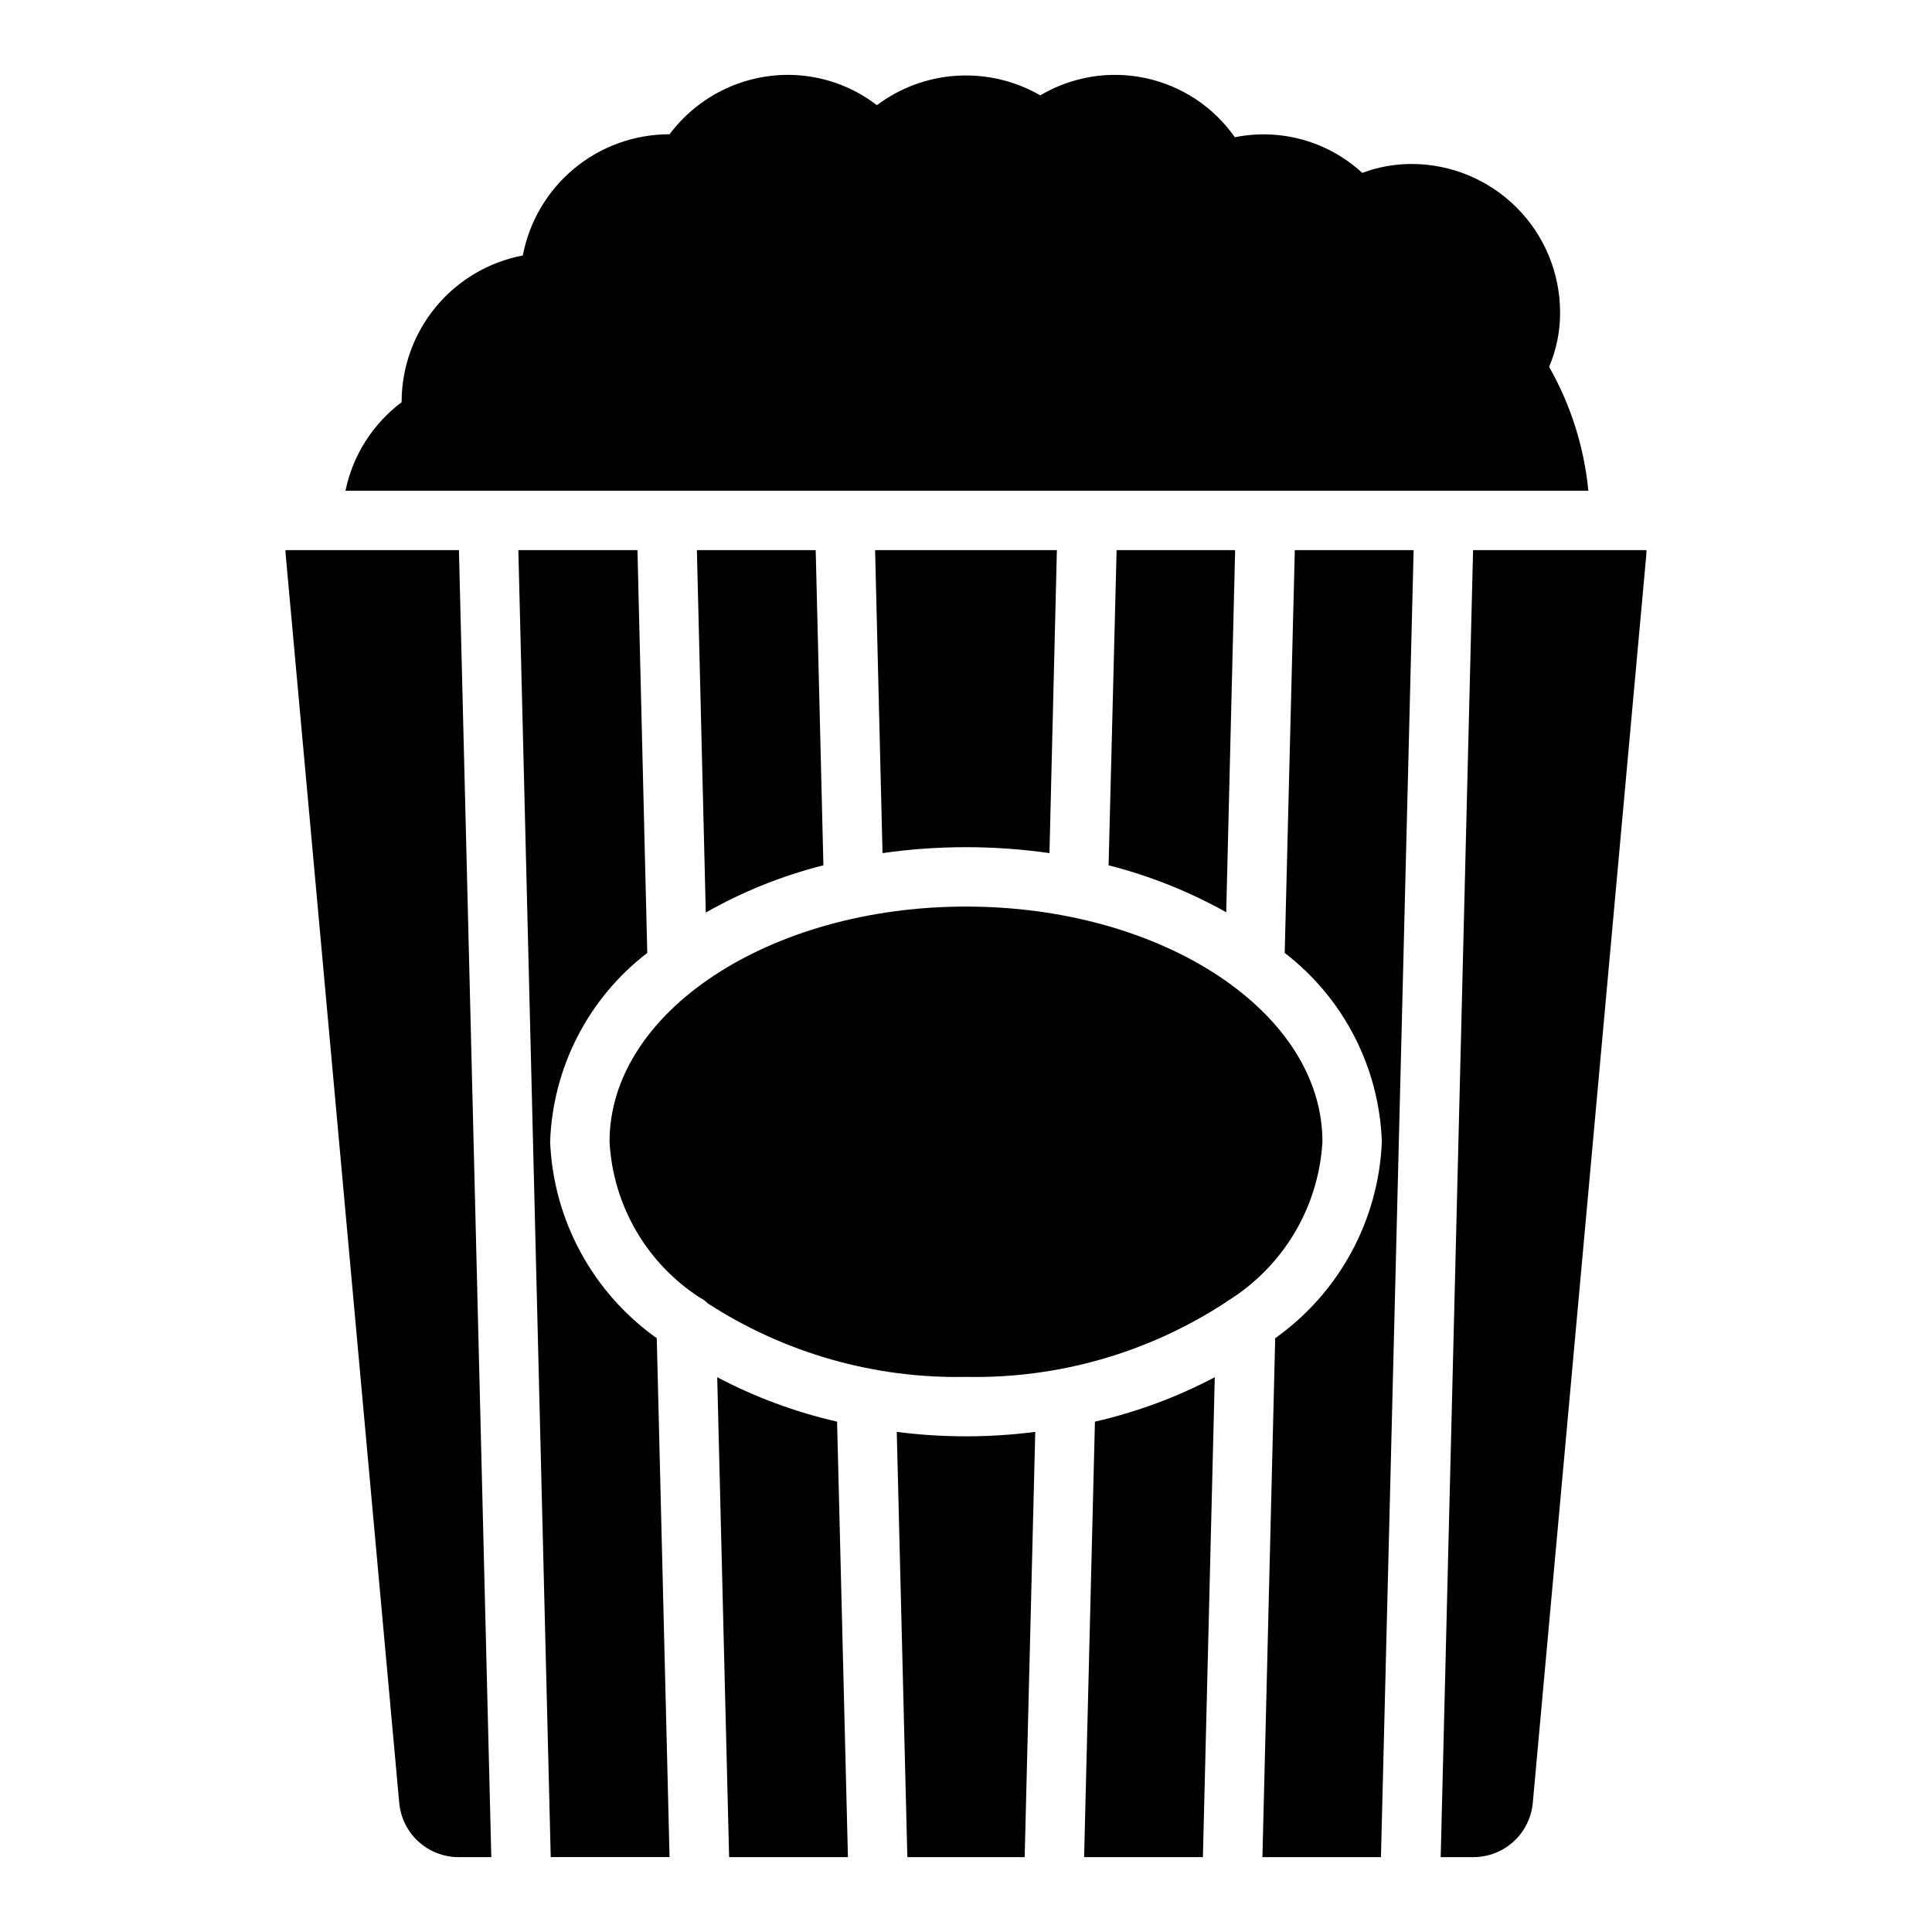
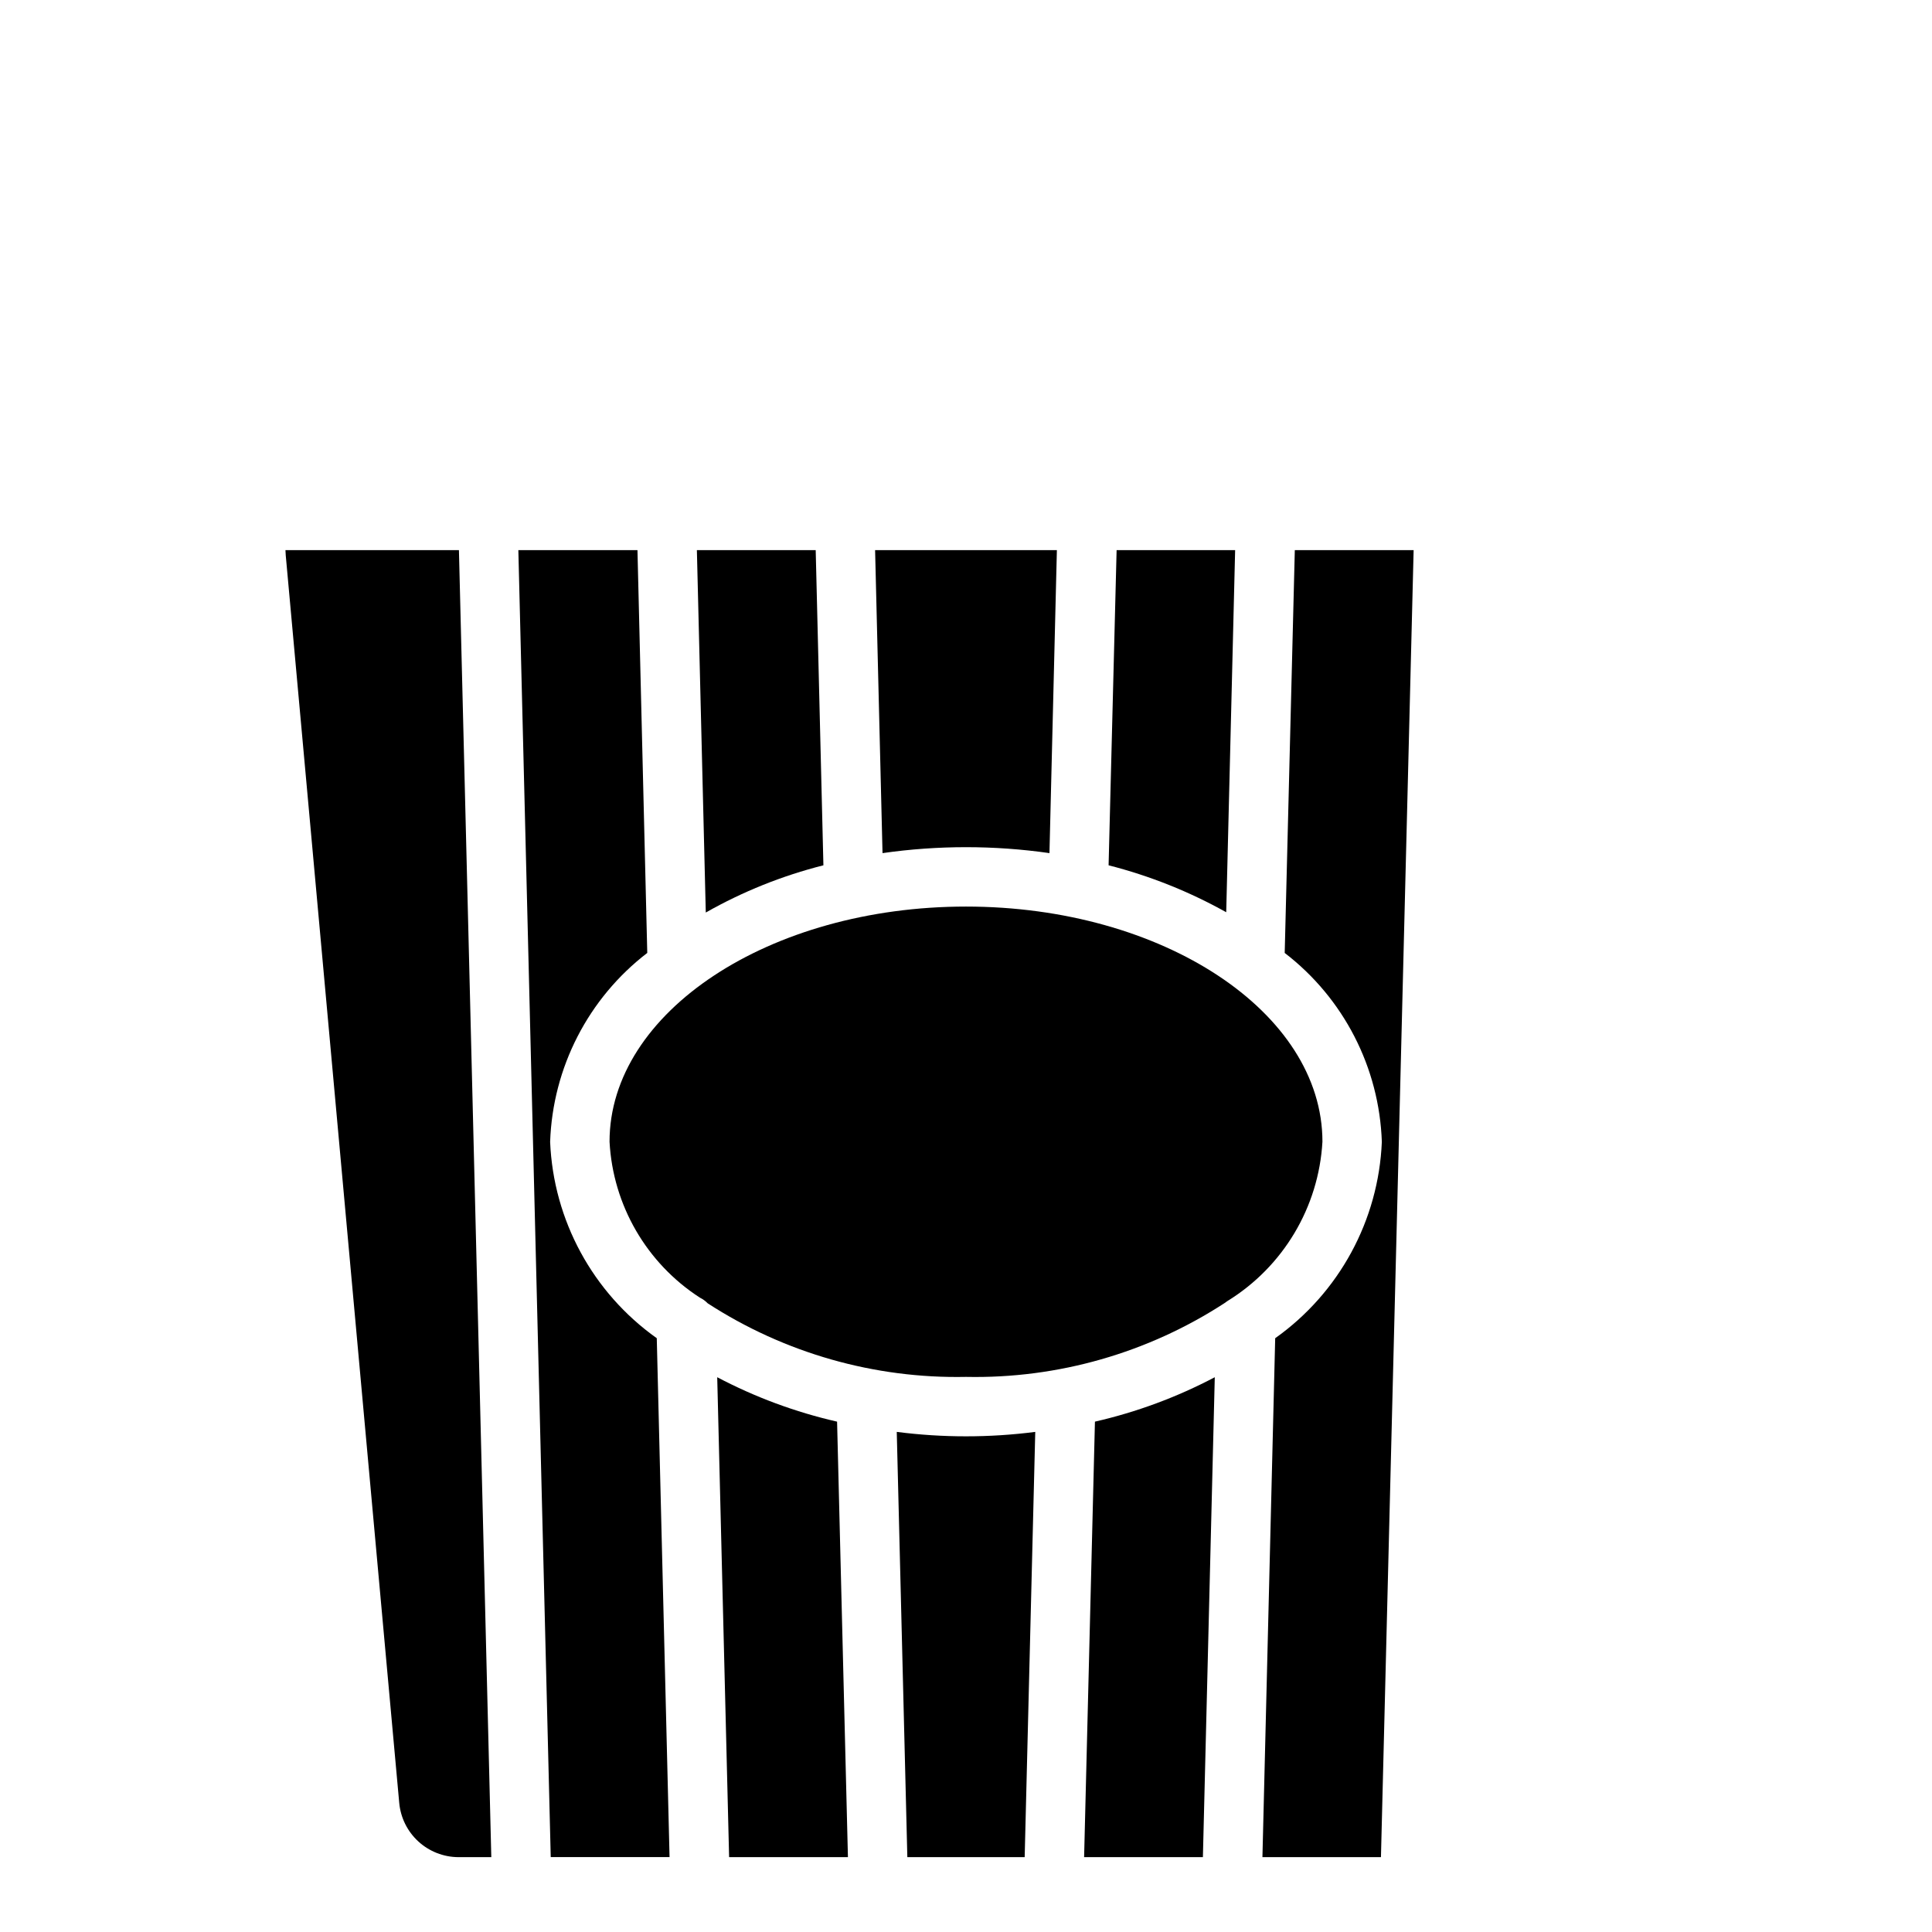
<svg xmlns="http://www.w3.org/2000/svg" fill="#000000" width="800px" height="800px" version="1.1" viewBox="144 144 512 512">
  <g>
-     <path d="m554.53 241.22c1.941-4.551 2.934-9.453 2.91-14.406-0.004-10.438-4.148-20.445-11.531-27.824-7.379-7.383-17.391-11.531-27.828-11.535-4.461 0-8.887 0.797-13.066 2.363-9.094-8.379-21.652-11.891-33.77-9.449-5.613-8.008-14.043-13.602-23.605-15.66-9.562-2.059-19.547-0.43-27.957 4.562-6.68-3.856-14.344-5.664-22.039-5.203-7.699 0.461-15.09 3.176-21.258 7.801-6.773-5.207-15.074-8.031-23.617-8.031-12.336 0.035-23.941 5.867-31.328 15.746h-0.16c-9.18 0.02-18.066 3.238-25.137 9.098-7.066 5.863-11.871 14-13.594 23.02-9.02 1.719-17.156 6.527-23.016 13.594-5.863 7.066-9.078 15.957-9.102 25.137v0.156c-7.652 5.746-12.945 14.09-14.879 23.461h329.37c-1.109-11.555-4.652-22.738-10.391-32.828z" />
-     <path d="m400 368.51c7.398 0 14.793 0.527 22.117 1.574l1.969-80.297h-48.176l1.969 80.293v0.004c7.328-1.047 14.719-1.574 22.121-1.574z" />
+     <path d="m400 368.51c7.398 0 14.793 0.527 22.117 1.574l1.969-80.297h-48.176l1.969 80.293v0.004c7.328-1.047 14.719-1.574 22.121-1.574" />
    <path d="m331.04 385.83c9.781-5.551 20.27-9.762 31.172-12.516l-2.043-83.523h-31.488z" />
    <path d="m289.79 446.6c0.672-19.695 10.113-38.062 25.742-50.066l-2.598-106.75h-31.566l8.582 346.37h31.488l-3.387-137.52v0.004c-16.961-12.043-27.395-31.254-28.262-52.035z" />
    <path d="m494.46 446.57c0-34.363-42.371-62.32-94.461-62.32s-94.465 27.957-94.465 62.32c0.898 16.82 9.805 32.188 23.953 41.328 0.77 0.375 1.469 0.879 2.062 1.496 20.352 13.199 44.195 19.992 68.449 19.496 24.344 0.504 48.273-6.348 68.668-19.652 0.184-0.18 0.414-0.285 0.613-0.445 14.789-9.113 24.195-24.879 25.18-42.223z" />
    <path d="m468.96 385.75 2.363-95.961h-31.41l-2.125 83.523c10.887 2.777 21.363 6.957 31.172 12.438z" />
    <path d="m484.46 396.54c15.629 12.004 25.07 30.371 25.742 50.066-0.867 20.781-11.301 39.992-28.262 52.035l-3.383 137.52h31.41l8.66-346.37h-31.488z" />
-     <path d="m534.38 289.79-8.582 346.37h8.738c3.922-0.02 7.699-1.496 10.594-4.144 2.898-2.648 4.703-6.277 5.07-10.184l30.07-330.62v-0.078c0-0.473 0.078-0.867 0.078-1.34z" />
    <path d="m219.65 289.79c0 0.473 0.078 0.945 0.078 1.418l30.07 330.55c0.352 3.918 2.148 7.566 5.047 10.23 2.898 2.664 6.684 4.152 10.617 4.176h8.738l-8.578-346.37z" />
    <path d="m431.3 636.16h31.48l3.148-127.18c-10.031 5.285-20.703 9.242-31.758 11.77z" />
    <path d="m381.65 523.46 2.805 112.7h31.094l2.805-112.69v-0.004c-12.184 1.566-24.516 1.566-36.699 0z" />
    <path d="m334.07 508.98 3.152 127.18h31.488l-2.875-115.41c-11.055-2.527-21.734-6.484-31.766-11.773z" />
  </g>
</svg>